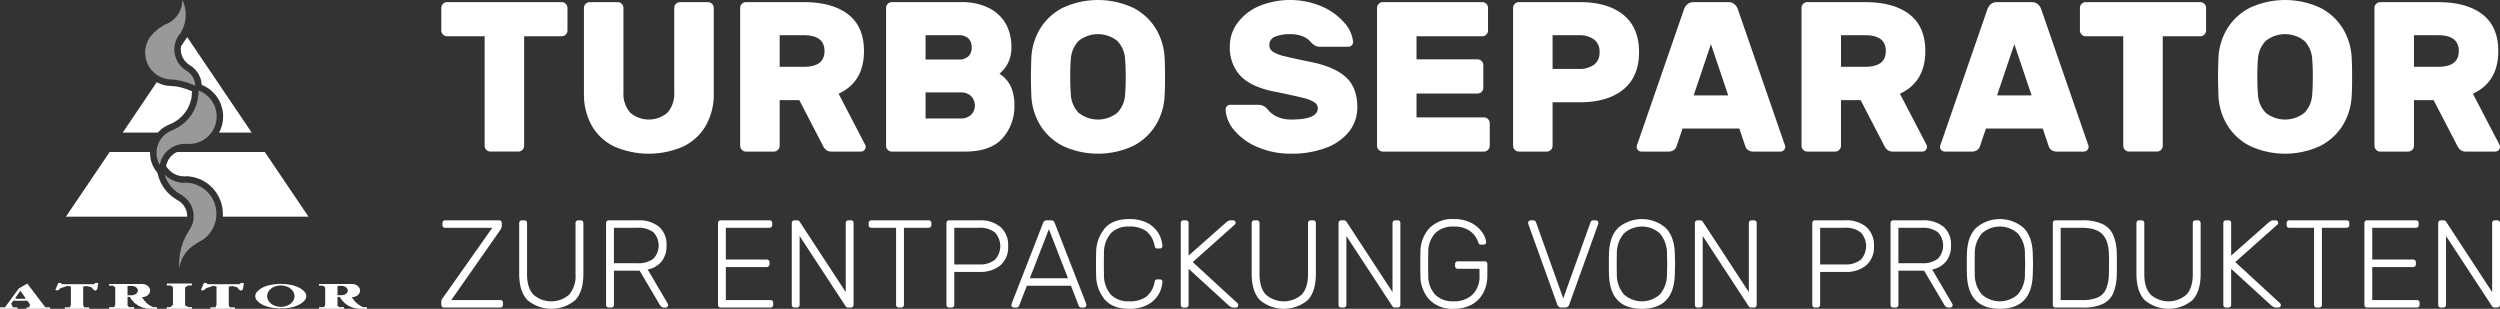
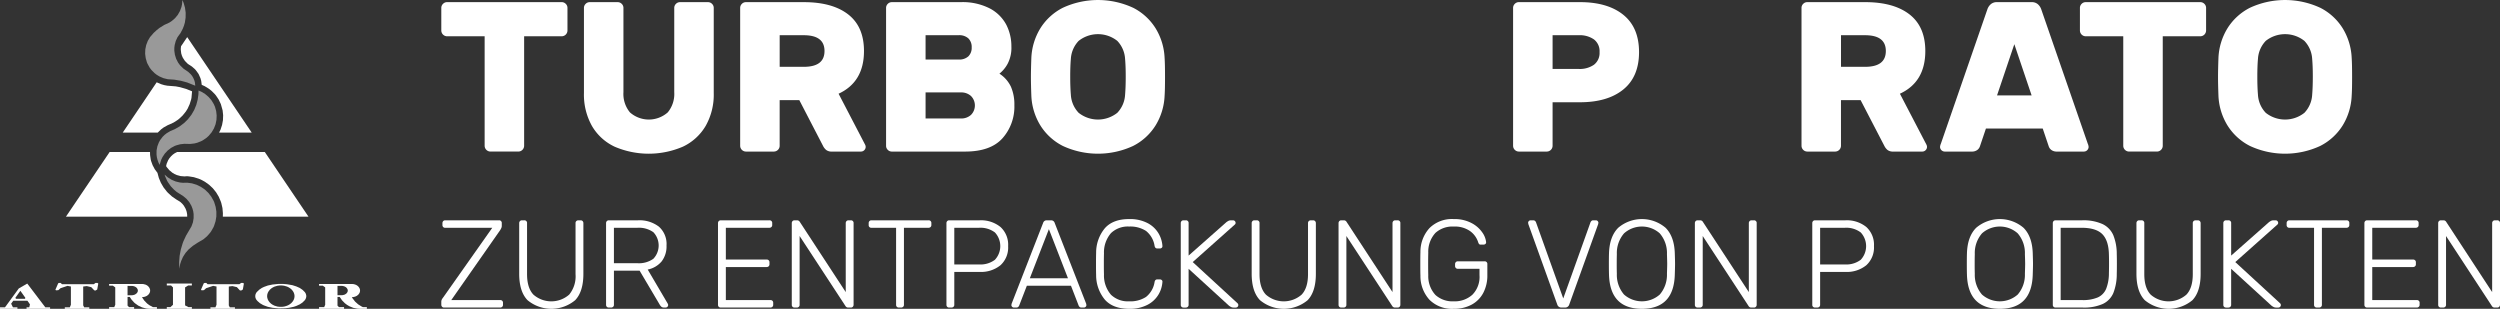
<svg xmlns="http://www.w3.org/2000/svg" viewBox="0 0 647.659 80">
  <rect x="0" y="0" width="647.659" height="80" fill="#333333" stroke="none" />
  <defs>
    <style>.cls-1{opacity:0.5;}.cls-2{fill:#fff;}</style>
  </defs>
  <title>branding-atritor-with-tagline-white.de</title>
  <g id="Layer_2" data-name="Layer 2">
    <g id="Layer_1-2" data-name="Layer 1">
      <g class="cls-1">
        <path class="cls-2" d="M47.249,0l-.088,1.11L47,1.83l-.389,1.045-.549.968-.709.862-.838.726-.626.413-1.328.614-1.246.773-.767.614-.72.661-.962,1.11-.579.98-.413,1.075-.23,1.121-.042,1.14.148,1.139.319,1.1.153.354.555,1,.46.608.809.814.6.461.661.395,1.051.449,1.116.271,1.688.113,1.683.283,1.641.443,2.1.838-.1-.885-.171-.579-.242-.543-.3-.514-.372-.466-.655-.608-1.157-.779-.792-.75-.236-.277-.425-.591-.5-.974-.325-1.039-.154-1.08.006-.726.089-.726.283-1.057.455-.986.755-1.033.6-1.139.312-.791.237-.821.188-1.263L48.1,3.288l-.171-1.269L47.58.785Z" />
        <path class="cls-2" d="M52.149,23.754l-.715-.3-.023.951-.2,1.417L50.844,27.2,50.3,28.512l-.72,1.234L48.7,30.88l-1.015,1-1.139.862-1.234.708-1.2.514-.921.543-.555.437-.508.5-.643.85-.343.626-.378,1-.2,1.051-.012,1.063.088.7.172.691.242.673.324.625.077-.354.331-1.039.318-.649.608-.909.75-.8.868-.667.962-.514.343-.13,1.05-.289,1.086-.118,1.494.035,1.151-.135.75-.2,1.068-.437.337-.183.956-.655.567-.52.738-.885.59-1,.419-1.068.236-1.134.053-1.157L56,28.766l-.307-1.1-.319-.708-.6-.986-.756-.874-.885-.749Z" />
        <path class="cls-2" d="M49.734,47.5,48.5,47.332l-1.134.023-.755-.076-1.1-.266-1.045-.437-.968-.6-.856-.738.13.407.519,1.181.213.366.737,1.057.892.938.655.543,1.706,1.087.838.708.709.844.549.951.265.684.2.709.106.726v1.092l-.183,1.092L49.6,58.654l-1.4,2.385-.7,1.511-.189.514-.472,1.594-.307,1.635-.124,1.659.053,1.664.213-1.192.242-.768.49-1.1.649-1.016.791-.909,1.116-.944,1.222-.8,1.493-.874.951-.8.82-.933.242-.336.614-1.074.165-.384.378-1.181.2-1.228.006-1.245L55.868,53.6,55.5,52.414l-.16-.383-.608-1.081-.761-.985-.9-.856-1.027-.7-1.116-.543Z" />
      </g>
      <path class="cls-2" d="M69.38,73.967l-.992.36-.566.272-.691.472-.6.584-.106.136-.16.289-.106.313-.03.331.03.33.106.319.16.289.289.337.631.549.721.425.318.147.992.361,1.216.259,1.606.16,1.617-.036,1.069-.124,1.216-.259.661-.225.9-.413.691-.46.6-.591.183-.271.13-.3.077-.325v-.337l-.077-.324-.053-.154-.16-.289-.1-.136-.6-.584-.691-.472-.9-.4-1-.319-1.4-.242-1.081-.088H72.2l-1.606.159Zm1.742.283.791-.23.56-.065h.567l.561.065.785.23.455.225.419.283.366.331.3.395.212.4.118.408.036.218v.425l-.083.419-.159.4-.266.407-.33.366-.4.313-.437.254-.478.183-.543.147-.561.065h-.567l-.56-.065-.791-.23-.455-.224-.419-.278-.366-.342-.3-.39-.213-.407-.124-.413-.041-.419.041-.431.124-.408.213-.4.3-.395.366-.331.419-.283Z" />
      <path class="cls-2" d="M82.651,73.566v.442h.979l.614.443v4.51l-.259.6H82.651V80h6.481v-.437H87.816l-.384-.384V76.924h.573l.6.874.744.762.566.425.608.36.986.4,1.039.213.709.041h1.782v-.437H94.008l-.319-.153-.909-.567-.791-.714-.655-.844-.183-.307.4-.024.395-.095.171-.064.331-.16.3-.236.13-.13.224-.313.065-.13.083-.271.029-.283-.029-.278-.036-.142-.112-.265-.224-.313L92.6,74.02l-.312-.195-.343-.136-.395-.094-.4-.029Zm5.985.5.16.018.319.077.265.106.242.148.2.183.159.236.089.206.029.231-.029.224-.089.224-.159.219-.095.106L89.5,76.2l-.254.136-.135.047-.479.095h-1.2V74.061Z" />
      <path class="cls-2" d="M16.051,73.625l-.325-.331h-.443l-.212.106-.72,1.653.159.165.608-.053.555-.5,1.812-.608.88.166v4.734l-.278.655h-1.3V80h6.346v-.384H21.806l-.253-.5V74.227l.932-.112,1.157.277.774.826.324.054L25.183,75l.277-1.541-.218-.165h-.5l-.431.331Z" />
      <path class="cls-2" d="M43.211,73.459v.5h1.11l.49.5v4.51l-.667.6h-.933V80h6.494v-.437h-.88l-.873-.443V74.451l.8-.5h.951v-.5Z" />
      <path class="cls-2" d="M53.011,73.294l-.225.106-.714,1.653.171.165.6-.053.555-.5,1.818-.608.874.166v4.734l-.277.655h-1.3V80h6.352v-.384H59.528l-.254-.5V74.227l.939-.112,1.157.277.767.826.331.054L62.91,75l.272-1.541-.219-.165h-.495l-.437.331H53.778l-.331-.331Z" />
      <path class="cls-2" d="M12.975,80v-.384H11.741L7.06,73.459l-2.2,1.275L1.293,79.616H0V80H4.51v-.384H3.353l-.466-.938.543-.768H7.1l.661.933-.177.773H6.877V80Zm-7.7-4.669,1.281,1.806-.065.277H4.126l-.135-.277Z" />
      <path class="cls-2" d="M28.264,73.566v.442h.98l.614.443v4.51l-.259.6H28.264V80h6.482v-.437h-1.31l-.39-.384V76.924h.573l.383.6.7.8.26.236.867.619.957.449,1.021.278.354.053.709.041h1.782v-.437H39.622l-.938-.508-.573-.43-.744-.768-.6-.879.2-.006.395-.059.366-.118.337-.16.3-.236.13-.13.224-.313.059-.13.095-.271.023-.283-.023-.278-.154-.407-.224-.313-.272-.254-.153-.106-.337-.171-.566-.148-.4-.029Zm6.464.6.266.106.242.148.207.183.153.236.053.1.059.224v.231l-.059.224-.124.224-.189.207-.342.236-.136.059-.289.089-.325.053h-1.2V74.061l1.364.024Z" />
      <path class="cls-2" d="M79.917,56.128,68.6,39.374H45.868l-.626.343-.46.33-.473.443-.413.49-.342.543-.378.886-.148.625.183.278.65.773.767.643.573.349.608.271.974.266,1,.083.667-.048.449.036,1.311.212,1.28.4.809.354.785.437,1.087.773.974.915.838,1.039.685,1.139.525,1.228.142.425.3,1.3.112,1.328-.018.892Z" />
      <path class="cls-2" d="M43.335,22.2l-.8-.153-.8-.237-1.146-.49L31.8,34.345h9.073l.868-.839.649-.484,1.057-.59.371-.159.024-.006,1.169-.543,1.068-.691.337-.266.933-.885.8-1,.449-.72L49.132,27l.384-1.222.088-.413.154-1.706-1.535-.62-1.594-.454-1.086-.207Z" />
      <path class="cls-2" d="M46.836,12.6v.313l.112.921.177.59.254.567.514.779.643.661.248.2.927.6.785.685.23.26.62.844.171.3.419.957.189.667.136,1.039.779.348,1.08.667.667.525.9.9.265.325.709,1.063.549,1.151.46,1.629.136,1.263-.047,1.27-.231,1.251-.4,1.21-.372.762h8.448L48.5,9.616,46.9,11.983Z" />
      <path class="cls-2" d="M28.241,39.616l-.018.03L17.084,56.128H48.5l-.018-.6-.106-.6-.083-.289-.213-.567-.448-.785-.378-.466-.443-.425-.242-.183-.9-.543-1.128-.78-1.015-.926-.313-.337-.844-1.08-.691-1.187L41.151,46.1l-.36-1.328-.7-.939L39.54,42.8l-.4-1.1-.094-.378-.166-1.163-.017-.779H28.4Z" />
      <path class="cls-2" d="M146.569,1a1.44,1.44,0,0,1,.442,1.051V7.91A1.511,1.511,0,0,1,145.518,9.4h-9.734v28.37a1.509,1.509,0,0,1-1.493,1.493h-7.245a1.511,1.511,0,0,1-1.493-1.493V9.4H115.82a1.513,1.513,0,0,1-1.494-1.493V2.047A1.433,1.433,0,0,1,114.769,1,1.433,1.433,0,0,1,115.82.554h29.7A1.438,1.438,0,0,1,146.569,1Z" />
      <path class="cls-2" d="M184.463,1a1.44,1.44,0,0,1,.442,1.051V24.113a16.4,16.4,0,0,1-2.1,8.518,13.515,13.515,0,0,1-5.89,5.363,22.366,22.366,0,0,1-17.7,0,13.338,13.338,0,0,1-5.862-5.363,16.564,16.564,0,0,1-2.074-8.518V2.047A1.433,1.433,0,0,1,151.723,1a1.435,1.435,0,0,1,1.051-.442h7.245a1.436,1.436,0,0,1,1.05.442,1.436,1.436,0,0,1,.442,1.051V23.892a7.485,7.485,0,0,0,1.687,5.226,7.394,7.394,0,0,0,9.789,0,7.485,7.485,0,0,0,1.687-5.226V2.047A1.436,1.436,0,0,1,175.116,1a1.435,1.435,0,0,1,1.051-.442h7.245A1.438,1.438,0,0,1,184.463,1Z" />
      <path class="cls-2" d="M219.735,3.733q4.092,3.183,4.092,9.486,0,8.018-6.581,11.06L224.1,37.441a1.378,1.378,0,0,1,.166.609,1.228,1.228,0,0,1-1.217,1.216h-7.522a2.3,2.3,0,0,1-1.493-.415,3.279,3.279,0,0,1-.829-1.078L207.07,25.938h-5.088V37.773a1.509,1.509,0,0,1-1.493,1.493h-7.245a1.509,1.509,0,0,1-1.493-1.493V2.047A1.436,1.436,0,0,1,192.193,1a1.435,1.435,0,0,1,1.051-.442h14.987Q215.642.554,219.735,3.733Zm-11.5,13.578q5.364,0,5.365-4.092t-5.365-4.093h-6.249v8.185Z" />
      <path class="cls-2" d="M229.993,38.824a1.435,1.435,0,0,1-.442-1.051V2.047A1.436,1.436,0,0,1,229.993,1a1.435,1.435,0,0,1,1.051-.442h17.808a15.4,15.4,0,0,1,7.632,1.659,10.165,10.165,0,0,1,4.231,4.231,12.28,12.28,0,0,1,1.3,5.612,8.91,8.91,0,0,1-.969,4.453,8.453,8.453,0,0,1-2.129,2.571,8.271,8.271,0,0,1,2.987,3.4,11.617,11.617,0,0,1,.885,4.784,12.31,12.31,0,0,1-3.1,8.571q-3.1,3.43-9.679,3.429H231.044A1.435,1.435,0,0,1,229.993,38.824Zm9.789-29.7v6.3h8.572a3.483,3.483,0,0,0,2.517-.829,3.086,3.086,0,0,0,.857-2.323,3.085,3.085,0,0,0-.857-2.323,3.487,3.487,0,0,0-2.517-.829Zm9.125,21.568a3.709,3.709,0,0,0,2.655-.94,3.471,3.471,0,0,0,0-4.867,3.713,3.713,0,0,0-2.655-.94h-9.125v6.747Z" />
      <path class="cls-2" d="M293.515,1.991a14.672,14.672,0,0,1,5.89,5.392,16,16,0,0,1,2.3,7.605q.11,1.55.11,4.978,0,3.372-.11,4.867a15.984,15.984,0,0,1-2.3,7.6,14.665,14.665,0,0,1-5.89,5.392,21.655,21.655,0,0,1-18.14,0,14.659,14.659,0,0,1-5.89-5.392,15.973,15.973,0,0,1-2.3-7.6q-.111-2.988-.111-4.867t.111-4.978a15.991,15.991,0,0,1,2.3-7.6,14.666,14.666,0,0,1,5.89-5.392,21.655,21.655,0,0,1,18.14,0Zm-4.065,8.6a8.061,8.061,0,0,0-10.01,0,7.345,7.345,0,0,0-2.019,4.673q-.165,1.826-.166,4.59,0,2.712.166,4.7a7.336,7.336,0,0,0,2.019,4.673,8.061,8.061,0,0,0,10.01,0,7.341,7.341,0,0,0,2.019-4.673q.165-1.99.165-4.7,0-2.763-.165-4.59A7.351,7.351,0,0,0,289.45,10.591Z" />
-       <path class="cls-2" d="M350.172,11.753a1.113,1.113,0,0,1-.8.359h-7.245a3.106,3.106,0,0,1-1.217-.193,3.853,3.853,0,0,1-1-.692q-.111-.11-.72-.747a5.221,5.221,0,0,0-1.908-1.133,8.39,8.39,0,0,0-3.013-.5,10.191,10.191,0,0,0-3.9.637,2.22,2.22,0,0,0-1.521,2.184,2,2,0,0,0,.94,1.742,9.552,9.552,0,0,0,2.9,1.133q1.963.5,6.83,1.493,6.249,1.275,9.181,3.982t2.931,7.743a9.943,9.943,0,0,1-2.184,6.388,13.748,13.748,0,0,1-6.084,4.2,24.937,24.937,0,0,1-8.821,1.466,21.691,21.691,0,0,1-8.628-1.659,15.87,15.87,0,0,1-6.083-4.313,9.071,9.071,0,0,1-2.323-5.476,1.167,1.167,0,0,1,.36-.856,1.108,1.108,0,0,1,.8-.361h7.244a3.089,3.089,0,0,1,2.1.775q.166.167.885.967a6.211,6.211,0,0,0,2.184,1.439,8.637,8.637,0,0,0,3.457.635q6.857,0,6.858-2.93a1.858,1.858,0,0,0-.968-1.577,9.114,9.114,0,0,0-2.737-1.078q-1.771-.443-5.641-1.272l-2.49-.5q-5.64-1.216-8.3-4.065a10.706,10.706,0,0,1-2.654-7.6A10.081,10.081,0,0,1,320.557,6a13.348,13.348,0,0,1,5.5-4.37,21.075,21.075,0,0,1,16.4.056,16.211,16.211,0,0,1,5.835,4.231,8.47,8.47,0,0,1,2.24,4.976A1.171,1.171,0,0,1,350.172,11.753Z" />
-       <path class="cls-2" d="M366.968,30.418h17.476a1.509,1.509,0,0,1,1.493,1.493v5.862a1.509,1.509,0,0,1-1.493,1.493H358.23a1.509,1.509,0,0,1-1.493-1.493V2.047A1.436,1.436,0,0,1,357.179,1,1.433,1.433,0,0,1,358.23.554H384a1.434,1.434,0,0,1,1.05.442,1.437,1.437,0,0,1,.443,1.051V7.91A1.513,1.513,0,0,1,384,9.4H366.968v5.973h15.817a1.509,1.509,0,0,1,1.493,1.492V22.73a1.509,1.509,0,0,1-1.493,1.494H366.968Z" />
      <path class="cls-2" d="M420.552,3.845q4.063,3.29,4.064,9.65t-4.064,9.677q-4.067,3.32-11.255,3.319h-7.079V37.773a1.509,1.509,0,0,1-1.493,1.493H393.48a1.509,1.509,0,0,1-1.493-1.493V2.047A1.436,1.436,0,0,1,392.429,1,1.435,1.435,0,0,1,393.48.554H409.3Q416.485.554,420.552,3.845ZM409.021,17.863a6.433,6.433,0,0,0,3.9-1.078,3.817,3.817,0,0,0,1.465-3.29A3.822,3.822,0,0,0,412.92,10.2a6.44,6.44,0,0,0-3.9-1.078h-6.8v8.737Z" />
-       <path class="cls-2" d="M462.266,37.219a2.546,2.546,0,0,1,.221.831,1.226,1.226,0,0,1-1.216,1.216H454.3a2.312,2.312,0,0,1-1.466-.415,1.936,1.936,0,0,1-.691-.967L450.6,33.293H435.886l-1.548,4.591a1.943,1.943,0,0,1-.691.967,2.318,2.318,0,0,1-1.466.415h-6.968A1.226,1.226,0,0,1,424,38.05a2.546,2.546,0,0,1,.221-.831l12.056-34.84a3.052,3.052,0,0,1,.885-1.3,2.369,2.369,0,0,1,1.6-.525h8.959a2.369,2.369,0,0,1,1.6.525,3.044,3.044,0,0,1,.885,1.3Zm-14.545-12.5-4.479-13.273-4.48,13.273Z" />
      <path class="cls-2" d="M494.685,3.733q4.094,3.183,4.093,9.486,0,8.018-6.581,11.06l6.857,13.162a1.378,1.378,0,0,1,.166.609A1.226,1.226,0,0,1,498,39.266h-7.522a2.292,2.292,0,0,1-1.493-.415,3.279,3.279,0,0,1-.829-1.078l-6.14-11.835h-5.087V37.773a1.511,1.511,0,0,1-1.493,1.493H468.2a1.511,1.511,0,0,1-1.494-1.493V2.047A1.433,1.433,0,0,1,467.144,1,1.433,1.433,0,0,1,468.2.554h14.987Q490.592.554,494.685,3.733Zm-11.5,13.578q5.364,0,5.365-4.092t-5.365-4.093h-6.249v8.185Z" />
      <path class="cls-2" d="M540.863,37.219a2.546,2.546,0,0,1,.221.831,1.226,1.226,0,0,1-1.217,1.216H532.9a2.309,2.309,0,0,1-1.465-.415,1.945,1.945,0,0,1-.692-.967l-1.548-4.591h-14.71l-1.549,4.591a1.936,1.936,0,0,1-.691.967,2.316,2.316,0,0,1-1.466.415H503.81a1.228,1.228,0,0,1-1.217-1.216,2.546,2.546,0,0,1,.221-.831l12.057-34.84a3.041,3.041,0,0,1,.884-1.3,2.371,2.371,0,0,1,1.6-.525h8.96a2.373,2.373,0,0,1,1.6.525,3.041,3.041,0,0,1,.884,1.3Zm-14.544-12.5-4.48-13.273-4.48,13.273Z" />
      <path class="cls-2" d="M571.076,1a1.44,1.44,0,0,1,.442,1.051V7.91A1.511,1.511,0,0,1,570.025,9.4H560.29v28.37a1.509,1.509,0,0,1-1.493,1.493h-7.244a1.513,1.513,0,0,1-1.494-1.493V9.4h-9.733a1.511,1.511,0,0,1-1.493-1.493V2.047A1.436,1.436,0,0,1,539.275,1a1.436,1.436,0,0,1,1.051-.442h29.7A1.441,1.441,0,0,1,571.076,1Z" />
      <path class="cls-2" d="M601.05,1.991a14.672,14.672,0,0,1,5.89,5.392,16.012,16.012,0,0,1,2.294,7.605q.111,1.55.11,4.978,0,3.372-.11,4.867a16,16,0,0,1-2.294,7.6,14.665,14.665,0,0,1-5.89,5.392,21.655,21.655,0,0,1-18.14,0,14.652,14.652,0,0,1-5.89-5.392,15.963,15.963,0,0,1-2.3-7.6q-.11-2.988-.11-4.867t.11-4.978a15.981,15.981,0,0,1,2.3-7.6,14.659,14.659,0,0,1,5.89-5.392,21.655,21.655,0,0,1,18.14,0Zm-4.065,8.6a8.062,8.062,0,0,0-10.011,0,7.345,7.345,0,0,0-2.019,4.673q-.165,1.826-.166,4.59,0,2.712.166,4.7a7.336,7.336,0,0,0,2.019,4.673,8.062,8.062,0,0,0,10.011,0A7.346,7.346,0,0,0,599,24.555q.165-1.99.166-4.7,0-2.763-.166-4.59A7.355,7.355,0,0,0,596.985,10.591Z" />
-       <path class="cls-2" d="M643.123,3.733q4.093,3.183,4.094,9.486,0,8.018-6.581,11.06l6.857,13.162a1.378,1.378,0,0,1,.166.609,1.226,1.226,0,0,1-1.216,1.216h-7.522a2.292,2.292,0,0,1-1.493-.415,3.3,3.3,0,0,1-.83-1.078l-6.139-11.835h-5.087V37.773a1.511,1.511,0,0,1-1.493,1.493h-7.246a1.511,1.511,0,0,1-1.493-1.493V2.047A1.433,1.433,0,0,1,615.583,1a1.433,1.433,0,0,1,1.05-.442h14.988Q639.031.554,643.123,3.733Zm-11.5,13.578q5.363,0,5.365-4.092t-5.365-4.093h-6.249v8.185Z" />
      <path class="cls-2" d="M114.52,79.467a.748.748,0,0,1-.194-.532v-.647a1.491,1.491,0,0,1,.226-.871q.225-.323.258-.355l12.722-18.049h-12.2a.668.668,0,0,1-.711-.711v-.484a.757.757,0,0,1,.194-.533.672.672,0,0,1,.517-.21h13.916a.675.675,0,0,1,.743.743v.645a1.4,1.4,0,0,1-.114.6,6.281,6.281,0,0,1-.306.565L116.909,77.74h12.657a.674.674,0,0,1,.742.742v.485a.671.671,0,0,1-.209.516.759.759,0,0,1-.533.194h-14.53A.664.664,0,0,1,114.52,79.467Z" />
      <path class="cls-2" d="M136.653,77.756q-2.148-2.244-2.147-6.829V57.818a.752.752,0,0,1,.194-.533.671.671,0,0,1,.516-.21h.582a.675.675,0,0,1,.742.743V71.024q0,3.552,1.647,5.3a7.027,7.027,0,0,0,9.267,0,7.471,7.471,0,0,0,1.647-5.3V57.818a.71.71,0,0,1,.209-.549.757.757,0,0,1,.533-.194h.582a.673.673,0,0,1,.516.21.756.756,0,0,1,.193.533V70.927q0,4.617-2.131,6.845a9.645,9.645,0,0,1-12.35-.016Z" />
      <path class="cls-2" d="M157.205,79.483a.7.7,0,0,1-.194-.516V57.818a.757.757,0,0,1,.194-.533.671.671,0,0,1,.516-.21h7.523a8.257,8.257,0,0,1,5.457,1.647,5.994,5.994,0,0,1,1.97,4.875,6.364,6.364,0,0,1-1.259,4.117,6.291,6.291,0,0,1-3.616,2.115l5.2,8.847a.8.8,0,0,1,.1.355.661.661,0,0,1-.645.646h-.387a1.08,1.08,0,0,1-.727-.21,2.543,2.543,0,0,1-.5-.662L165.7,70.12h-6.652v8.847a.668.668,0,0,1-.21.516.754.754,0,0,1-.532.194h-.582A.7.7,0,0,1,157.205,79.483Zm7.878-11.3a6.42,6.42,0,0,0,4.181-1.145,5,5,0,0,0,0-6.879,6.426,6.426,0,0,0-4.181-1.145h-6.038v9.169Z" />
      <path class="cls-2" d="M186.2,79.483a.7.7,0,0,1-.193-.516V57.818a.756.756,0,0,1,.193-.533.675.675,0,0,1,.517-.21h12.592a.674.674,0,0,1,.743.743V58.3a.671.671,0,0,1-.209.517.761.761,0,0,1-.534.194H188.04v8.233H198.6a.675.675,0,0,1,.742.743v.484a.669.669,0,0,1-.21.517.754.754,0,0,1-.532.193H188.04V77.74h11.527a.674.674,0,0,1,.742.742v.485a.671.671,0,0,1-.209.516.759.759,0,0,1-.533.194H186.716A.7.7,0,0,1,186.2,79.483Z" />
      <path class="cls-2" d="M205.314,79.483a.7.7,0,0,1-.193-.516V57.818a.756.756,0,0,1,.193-.533.674.674,0,0,1,.516-.21h.679a.784.784,0,0,1,.678.387L219.1,75.673V57.818a.757.757,0,0,1,.194-.533.672.672,0,0,1,.517-.21h.58a.674.674,0,0,1,.743.743V78.935a.752.752,0,0,1-.193.532.667.667,0,0,1-.517.21h-.71a.781.781,0,0,1-.678-.388L207.154,61.144V78.967a.671.671,0,0,1-.209.516.759.759,0,0,1-.533.194h-.582A.7.7,0,0,1,205.314,79.483Z" />
      <path class="cls-2" d="M232.339,79.483a.7.7,0,0,1-.194-.516V59.013h-6.393a.667.667,0,0,1-.71-.711v-.484a.752.752,0,0,1,.194-.533.671.671,0,0,1,.516-.21H240.54a.675.675,0,0,1,.743.743V58.3a.669.669,0,0,1-.21.517.757.757,0,0,1-.533.194h-6.36V78.967a.671.671,0,0,1-.21.516.757.757,0,0,1-.533.194h-.581A.7.7,0,0,1,232.339,79.483Z" />
      <path class="cls-2" d="M245.383,79.483a.7.7,0,0,1-.193-.516V57.818a.756.756,0,0,1,.193-.533.675.675,0,0,1,.517-.21h7.846a8.015,8.015,0,0,1,5.441,1.728,6.215,6.215,0,0,1,1.985,4.956,6.212,6.212,0,0,1-1.985,4.956,8.01,8.01,0,0,1-5.441,1.727h-6.522v8.525a.668.668,0,0,1-.21.516.757.757,0,0,1-.533.194H245.9A.7.7,0,0,1,245.383,79.483Zm8.2-10.978a6.19,6.19,0,0,0,4.166-1.21,5.2,5.2,0,0,0,0-7.072,6.19,6.19,0,0,0-4.166-1.21h-6.36v9.492Z" />
      <path class="cls-2" d="M262.206,79.483a.619.619,0,0,1-.194-.452l.065-.355,8.169-20.955a.935.935,0,0,1,.936-.646h1.1a.936.936,0,0,1,.936.646l8.169,20.955.065.355a.663.663,0,0,1-.646.646h-.646a.667.667,0,0,1-.468-.161.9.9,0,0,1-.242-.323l-2-5.167h-11.43l-2,5.167a.9.9,0,0,1-.242.323.67.67,0,0,1-.469.161h-.645A.62.62,0,0,1,262.206,79.483Zm4.585-7.394h9.88l-4.94-12.721Z" />
      <path class="cls-2" d="M286.228,77.627a9.909,9.909,0,0,1-2.26-6.377q-.033-.871-.032-2.841,0-2,.032-2.907a9.906,9.906,0,0,1,2.26-6.376q2.1-2.374,6.3-2.373A9.819,9.819,0,0,1,297.3,57.8a7.091,7.091,0,0,1,2.825,2.648,7.347,7.347,0,0,1,1.017,3.276v.065a.517.517,0,0,1-.194.42.727.727,0,0,1-.484.161h-.646c-.387,0-.624-.225-.71-.678a6.121,6.121,0,0,0-2.228-3.874,7.477,7.477,0,0,0-4.359-1.13,6.3,6.3,0,0,0-4.713,1.711A7.673,7.673,0,0,0,286,65.664q-.031.872-.032,2.68T286,71.088a7.667,7.667,0,0,0,1.809,5.263,6.3,6.3,0,0,0,4.713,1.712,7.477,7.477,0,0,0,4.359-1.13,6.123,6.123,0,0,0,2.228-3.875q.129-.678.71-.678h.646a.748.748,0,0,1,.5.178.506.506,0,0,1,.177.468,7.343,7.343,0,0,1-1.017,3.277,7.1,7.1,0,0,1-2.825,2.648A9.808,9.808,0,0,1,292.524,80Q288.327,80,286.228,77.627Z" />
      <path class="cls-2" d="M306.085,79.483a.7.7,0,0,1-.193-.516V57.818a.756.756,0,0,1,.193-.533.671.671,0,0,1,.516-.21h.582a.675.675,0,0,1,.742.743v8.395l9.783-8.653a4.173,4.173,0,0,1,.534-.34,1.482,1.482,0,0,1,.694-.145h.516a.663.663,0,0,1,.646.646.57.57,0,0,1-.161.42l-10.946,9.751L320.615,78.58a.646.646,0,0,1-.452,1.1h-.549a1.469,1.469,0,0,1-.694-.145,4.058,4.058,0,0,1-.534-.339l-10.461-9.558v9.332a.671.671,0,0,1-.209.516.759.759,0,0,1-.533.194H306.6A.7.7,0,0,1,306.085,79.483Z" />
      <path class="cls-2" d="M326.41,77.756q-2.147-2.244-2.146-6.829V57.818a.756.756,0,0,1,.193-.533.671.671,0,0,1,.516-.21h.582a.675.675,0,0,1,.742.743V71.024q0,3.552,1.647,5.3a7.027,7.027,0,0,0,9.267,0q1.647-1.743,1.647-5.3V57.818a.707.707,0,0,1,.21-.549.753.753,0,0,1,.532-.194h.582a.675.675,0,0,1,.517.21.756.756,0,0,1,.193.533V70.927q0,4.617-2.131,6.845a9.646,9.646,0,0,1-12.351-.016Z" />
      <path class="cls-2" d="M346.962,79.483a.7.7,0,0,1-.193-.516V57.818a.756.756,0,0,1,.193-.533.675.675,0,0,1,.517-.21h.678a.784.784,0,0,1,.678.387l11.914,18.211V57.818a.757.757,0,0,1,.194-.533.672.672,0,0,1,.517-.21h.581a.675.675,0,0,1,.743.743V78.935a.753.753,0,0,1-.194.532.667.667,0,0,1-.517.21h-.71a.781.781,0,0,1-.678-.388L348.8,61.144V78.967a.671.671,0,0,1-.209.516.759.759,0,0,1-.533.194h-.581A.7.7,0,0,1,346.962,79.483Z" />
      <path class="cls-2" d="M370.338,77.675a9.091,9.091,0,0,1-2.356-6.232q-.033-.967-.033-3.067t.033-3.067a9.093,9.093,0,0,1,2.356-6.232,8.268,8.268,0,0,1,6.264-2.324,9.461,9.461,0,0,1,4.618,1.032,7.69,7.69,0,0,1,2.793,2.438,5.319,5.319,0,0,1,.985,2.5v.065a.52.52,0,0,1-.194.42.73.73,0,0,1-.485.161h-.709a.575.575,0,0,1-.421-.129,1.4,1.4,0,0,1-.258-.517,5.7,5.7,0,0,0-2.115-2.873A6.913,6.913,0,0,0,376.6,58.69a6.573,6.573,0,0,0-4.729,1.646,7.19,7.19,0,0,0-1.858,5.135q-.031.968-.031,2.905t.031,2.906a7.186,7.186,0,0,0,1.858,5.134,6.569,6.569,0,0,0,4.729,1.647,6.825,6.825,0,0,0,4.844-1.712,6.587,6.587,0,0,0,1.841-5.069V69.635h-5.619a.667.667,0,0,1-.516-.209.757.757,0,0,1-.194-.533V68.44a.756.756,0,0,1,.194-.532.668.668,0,0,1,.516-.21h6.91a.674.674,0,0,1,.742.742v2.842a9.658,9.658,0,0,1-1.033,4.553,7.363,7.363,0,0,1-3,3.067A9.473,9.473,0,0,1,376.6,80,8.268,8.268,0,0,1,370.338,77.675Z" />
      <path class="cls-2" d="M403.434,78.9l-7.492-20.826-.064-.355a.663.663,0,0,1,.646-.646h.678a.67.67,0,0,1,.468.162.91.91,0,0,1,.242.323l7.071,19.76,7.071-19.76a.9.9,0,0,1,.243-.323.666.666,0,0,1,.468-.162h.678a.663.663,0,0,1,.646.646l-.065.355L406.533,78.9a1.086,1.086,0,0,1-1.1.775h-.9A1.084,1.084,0,0,1,403.434,78.9Z" />
      <path class="cls-2" d="M416.833,71.088q-.033-.969-.032-2.712t.032-2.712q.129-4.391,2.389-6.651a9.457,9.457,0,0,1,12.27,0q2.261,2.261,2.389,6.651.065,1.938.065,2.712t-.065,2.712Q433.656,80,425.357,80T416.833,71.088ZM429.991,76.3a7.824,7.824,0,0,0,1.856-5.376q.065-1.938.065-2.551t-.065-2.551a7.774,7.774,0,0,0-1.872-5.375,6.937,6.937,0,0,0-9.235,0,7.774,7.774,0,0,0-1.873,5.375q-.031.969-.032,2.551t.032,2.551a7.819,7.819,0,0,0,1.857,5.376,6.979,6.979,0,0,0,9.267,0Z" />
      <path class="cls-2" d="M439.273,79.483a.7.7,0,0,1-.193-.516V57.818a.756.756,0,0,1,.193-.533.671.671,0,0,1,.516-.21h.679a.786.786,0,0,1,.678.387L453.06,75.673V57.818a.757.757,0,0,1,.194-.533.672.672,0,0,1,.517-.21h.58a.674.674,0,0,1,.743.743V78.935a.752.752,0,0,1-.193.532.667.667,0,0,1-.517.21h-.71a.781.781,0,0,1-.678-.388L441.113,61.144V78.967a.671.671,0,0,1-.209.516.759.759,0,0,1-.533.194h-.582A.7.7,0,0,1,439.273,79.483Z" />
      <path class="cls-2" d="M469.688,79.483a.7.7,0,0,1-.193-.516V57.818a.756.756,0,0,1,.193-.533.675.675,0,0,1,.517-.21h7.846a8.015,8.015,0,0,1,5.441,1.728,6.215,6.215,0,0,1,1.985,4.956,6.212,6.212,0,0,1-1.985,4.956,8.01,8.01,0,0,1-5.441,1.727h-6.522v8.525a.671.671,0,0,1-.21.516.757.757,0,0,1-.533.194h-.581A.7.7,0,0,1,469.688,79.483Zm8.2-10.978a6.192,6.192,0,0,0,4.166-1.21,5.2,5.2,0,0,0,0-7.072,6.192,6.192,0,0,0-4.166-1.21h-6.36v9.492Z" />
-       <path class="cls-2" d="M489.965,79.483a.7.7,0,0,1-.193-.516V57.818a.756.756,0,0,1,.193-.533.675.675,0,0,1,.517-.21h7.523a8.259,8.259,0,0,1,5.457,1.647,6,6,0,0,1,1.969,4.875,6.364,6.364,0,0,1-1.259,4.117,6.288,6.288,0,0,1-3.616,2.115l5.2,8.847a.8.8,0,0,1,.1.355.663.663,0,0,1-.646.646h-.387a1.08,1.08,0,0,1-.727-.21,2.543,2.543,0,0,1-.5-.662l-5.134-8.685h-6.652v8.847a.671.671,0,0,1-.209.516.759.759,0,0,1-.533.194h-.581A.7.7,0,0,1,489.965,79.483Zm7.878-11.3a6.423,6.423,0,0,0,4.182-1.145,5,5,0,0,0,0-6.879,6.429,6.429,0,0,0-4.182-1.145h-6.038v9.169Z" />
      <path class="cls-2" d="M509.564,71.088q-.033-.969-.032-2.712t.032-2.712q.129-4.391,2.389-6.651a9.457,9.457,0,0,1,12.27,0q2.261,2.261,2.389,6.651.065,1.938.065,2.712t-.065,2.712Q526.387,80,518.088,80T509.564,71.088ZM522.722,76.3a7.824,7.824,0,0,0,1.856-5.376q.064-1.938.065-2.551t-.065-2.551a7.774,7.774,0,0,0-1.872-5.375,6.937,6.937,0,0,0-9.235,0,7.774,7.774,0,0,0-1.873,5.375q-.031.969-.032,2.551t.032,2.551a7.819,7.819,0,0,0,1.857,5.376,6.979,6.979,0,0,0,9.267,0Z" />
      <path class="cls-2" d="M532,79.483a.7.7,0,0,1-.193-.516V57.818a.756.756,0,0,1,.193-.533.674.674,0,0,1,.516-.21H539.4a11.93,11.93,0,0,1,5.311.985,5.706,5.706,0,0,1,2.777,2.89,13.026,13.026,0,0,1,.889,4.843q.031.969.031,2.551,0,1.614-.031,2.583a13.368,13.368,0,0,1-.889,4.988,5.534,5.534,0,0,1-2.728,2.826,11.934,11.934,0,0,1-5.2.936H532.52A.7.7,0,0,1,532,79.483ZM539.4,77.74a9.79,9.79,0,0,0,4.068-.694,4.236,4.236,0,0,0,2.148-2.2,11.065,11.065,0,0,0,.726-4.085q.031-.967.033-2.421,0-1.42-.033-2.389-.066-3.617-1.7-5.28t-5.409-1.662h-5.392V77.74Z" />
      <path class="cls-2" d="M555.622,77.756q-2.146-2.244-2.147-6.829V57.818a.757.757,0,0,1,.194-.533.671.671,0,0,1,.516-.21h.582a.675.675,0,0,1,.742.743V71.024q0,3.552,1.647,5.3a7.027,7.027,0,0,0,9.267,0q1.647-1.743,1.647-5.3V57.818a.707.707,0,0,1,.21-.549.753.753,0,0,1,.532-.194h.582a.671.671,0,0,1,.516.21.757.757,0,0,1,.194.533V70.927q0,4.617-2.132,6.845a9.645,9.645,0,0,1-12.35-.016Z" />
      <path class="cls-2" d="M576.174,79.483a.7.7,0,0,1-.193-.516V57.818a.756.756,0,0,1,.193-.533.671.671,0,0,1,.516-.21h.582a.675.675,0,0,1,.742.743v8.395L587.8,57.56a4.173,4.173,0,0,1,.534-.34,1.482,1.482,0,0,1,.694-.145h.517a.663.663,0,0,1,.645.646.57.57,0,0,1-.161.42L579.08,67.892,590.7,78.58a.646.646,0,0,1-.452,1.1H589.7a1.472,1.472,0,0,1-.694-.145,4.048,4.048,0,0,1-.533-.339l-10.462-9.558v9.332a.671.671,0,0,1-.209.516.759.759,0,0,1-.533.194h-.582A.7.7,0,0,1,576.174,79.483Z" />
      <path class="cls-2" d="M599.68,79.483a.7.7,0,0,1-.194-.516V59.013h-6.393a.667.667,0,0,1-.71-.711v-.484a.752.752,0,0,1,.194-.533.671.671,0,0,1,.516-.21h14.788a.675.675,0,0,1,.743.743V58.3a.669.669,0,0,1-.21.517.757.757,0,0,1-.533.194h-6.36V78.967a.671.671,0,0,1-.21.516.759.759,0,0,1-.533.194H600.2A.7.7,0,0,1,599.68,79.483Z" />
      <path class="cls-2" d="M612.724,79.483a.7.7,0,0,1-.193-.516V57.818a.756.756,0,0,1,.193-.533.675.675,0,0,1,.517-.21h12.592a.675.675,0,0,1,.743.743V58.3a.669.669,0,0,1-.21.517.757.757,0,0,1-.533.194H614.565v8.233h10.558a.675.675,0,0,1,.743.743v.484a.672.672,0,0,1-.21.517.756.756,0,0,1-.533.193H614.565V77.74h11.527a.675.675,0,0,1,.742.742v.485a.668.668,0,0,1-.21.516.754.754,0,0,1-.532.194H613.241A.7.7,0,0,1,612.724,79.483Z" />
      <path class="cls-2" d="M631.838,79.483a.7.7,0,0,1-.193-.516V57.818a.756.756,0,0,1,.193-.533.675.675,0,0,1,.517-.21h.678a.786.786,0,0,1,.679.387l11.914,18.211V57.818a.761.761,0,0,1,.193-.533.675.675,0,0,1,.517-.21h.581a.674.674,0,0,1,.742.743V78.935a.748.748,0,0,1-.193.532.664.664,0,0,1-.516.21h-.71a.781.781,0,0,1-.678-.388L633.679,61.144V78.967a.668.668,0,0,1-.21.516.754.754,0,0,1-.532.194h-.582A.7.7,0,0,1,631.838,79.483Z" />
    </g>
  </g>
</svg>